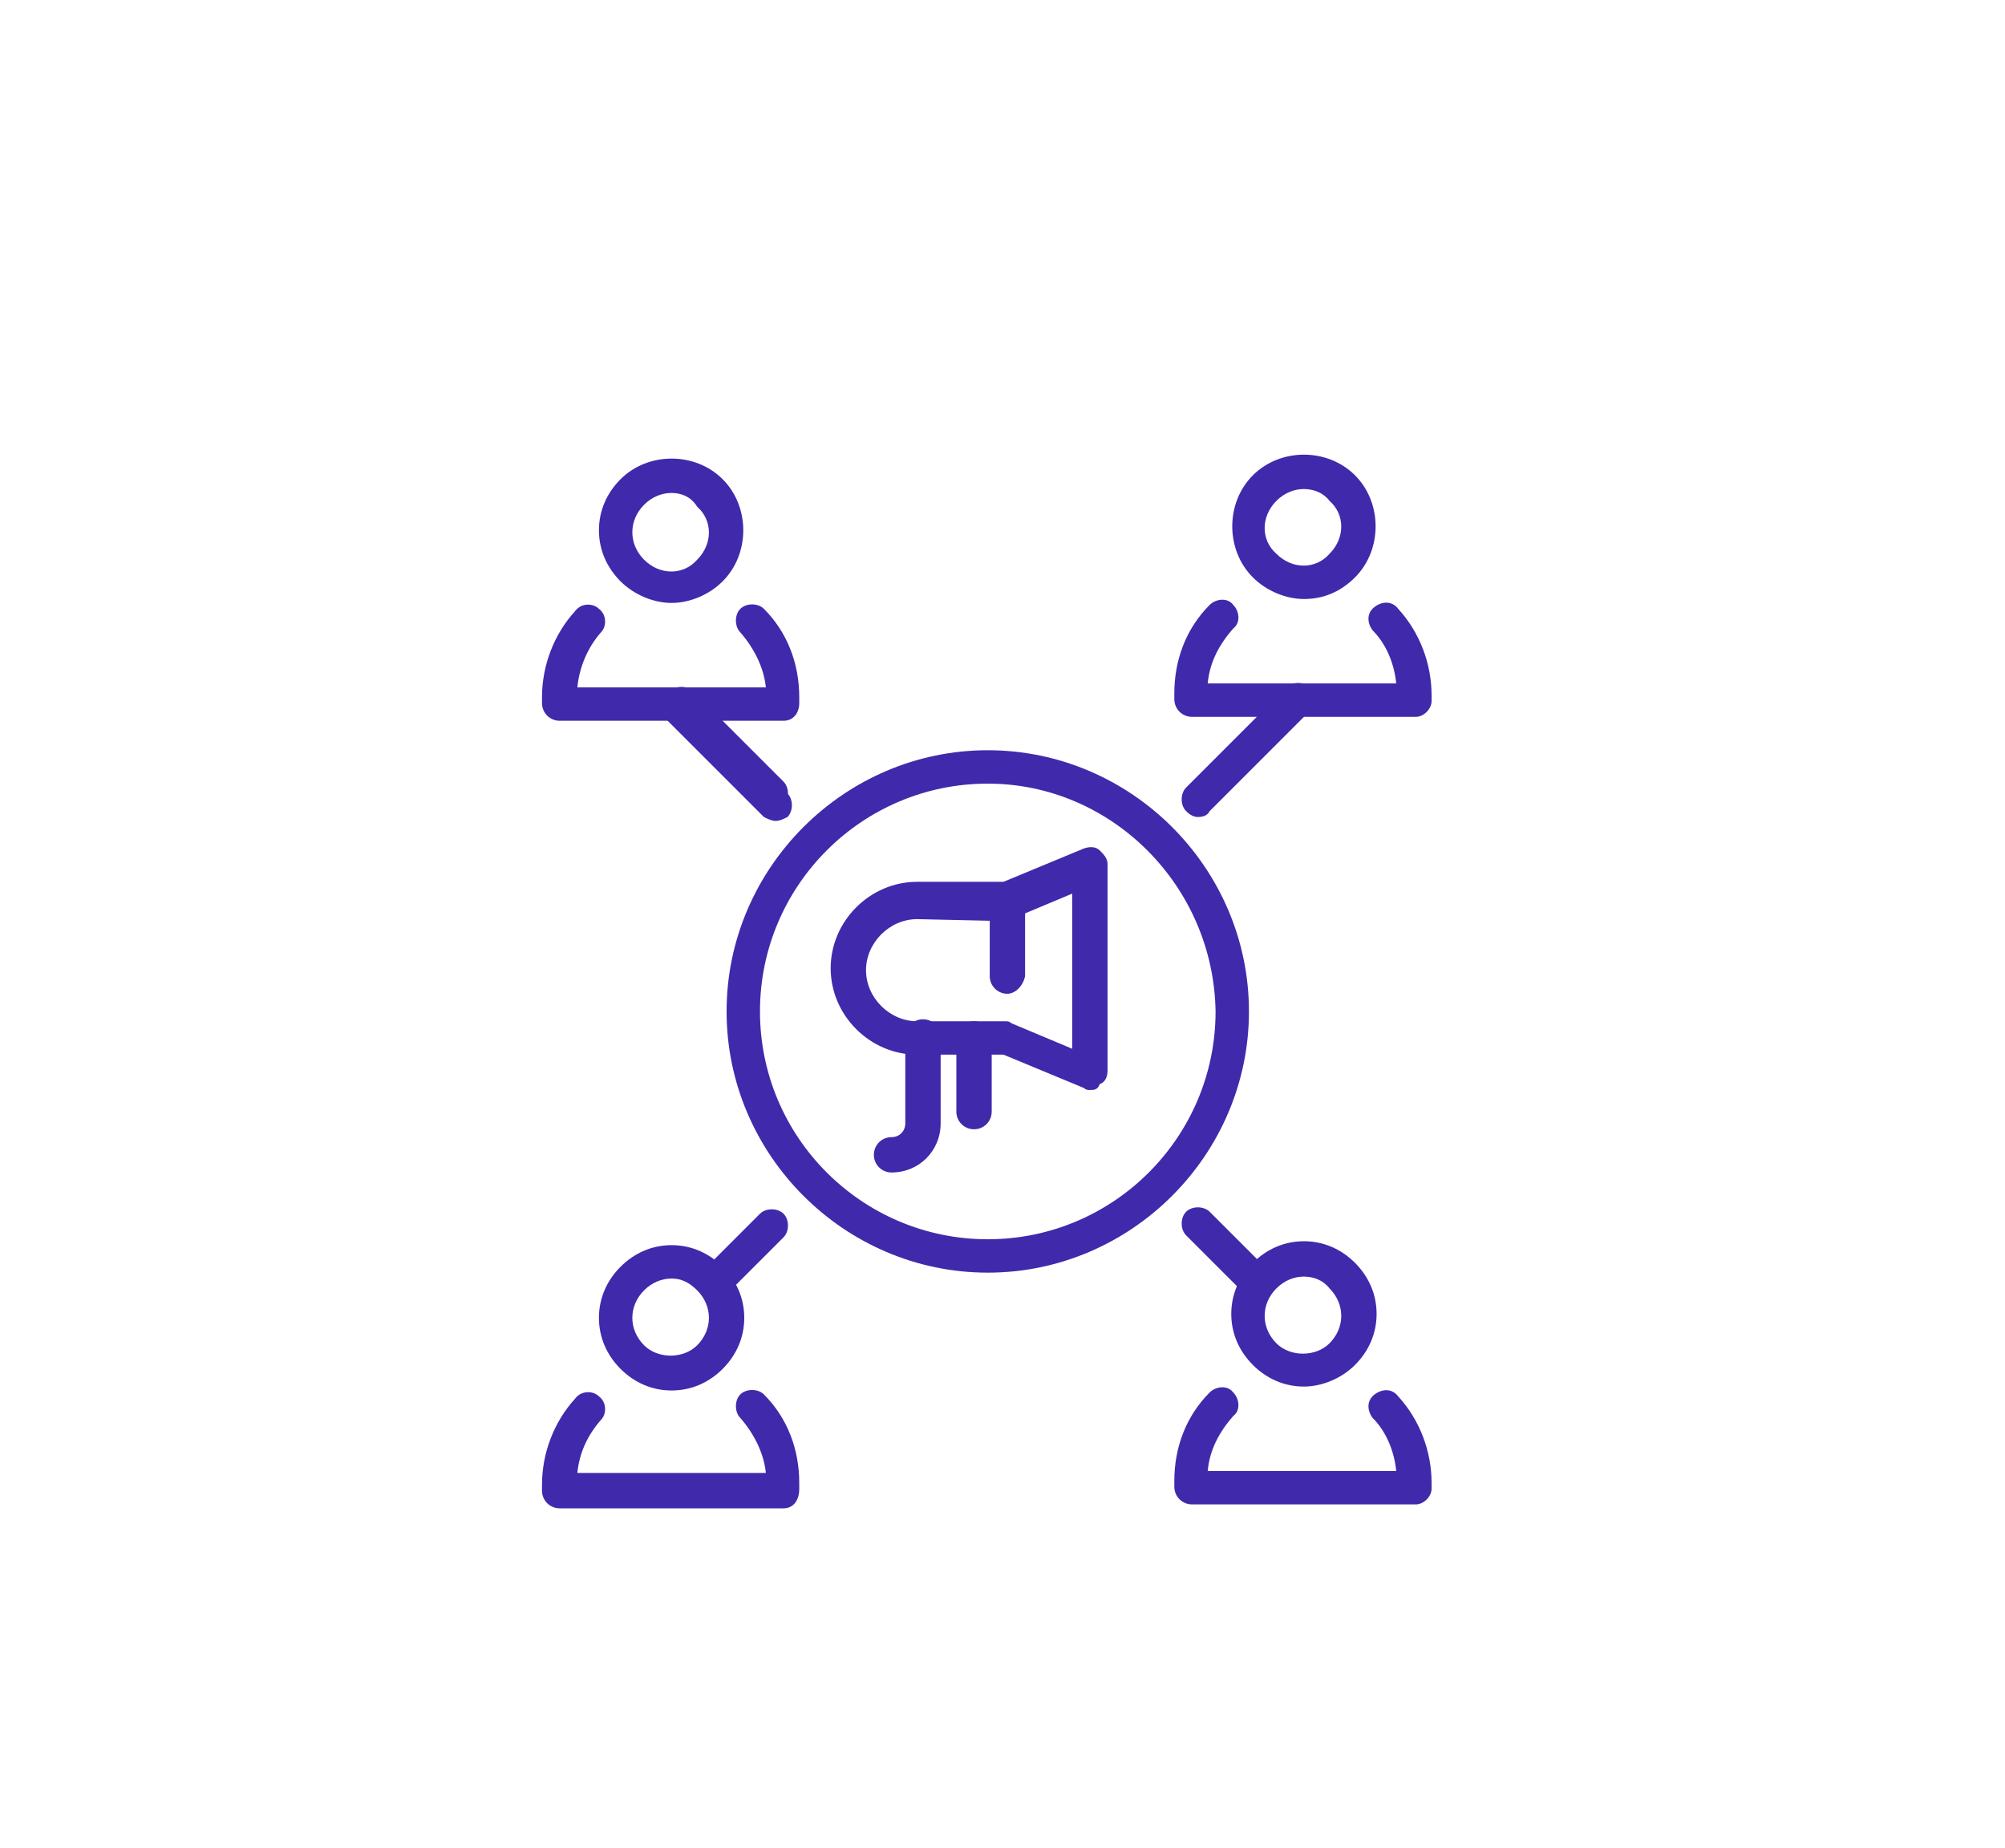
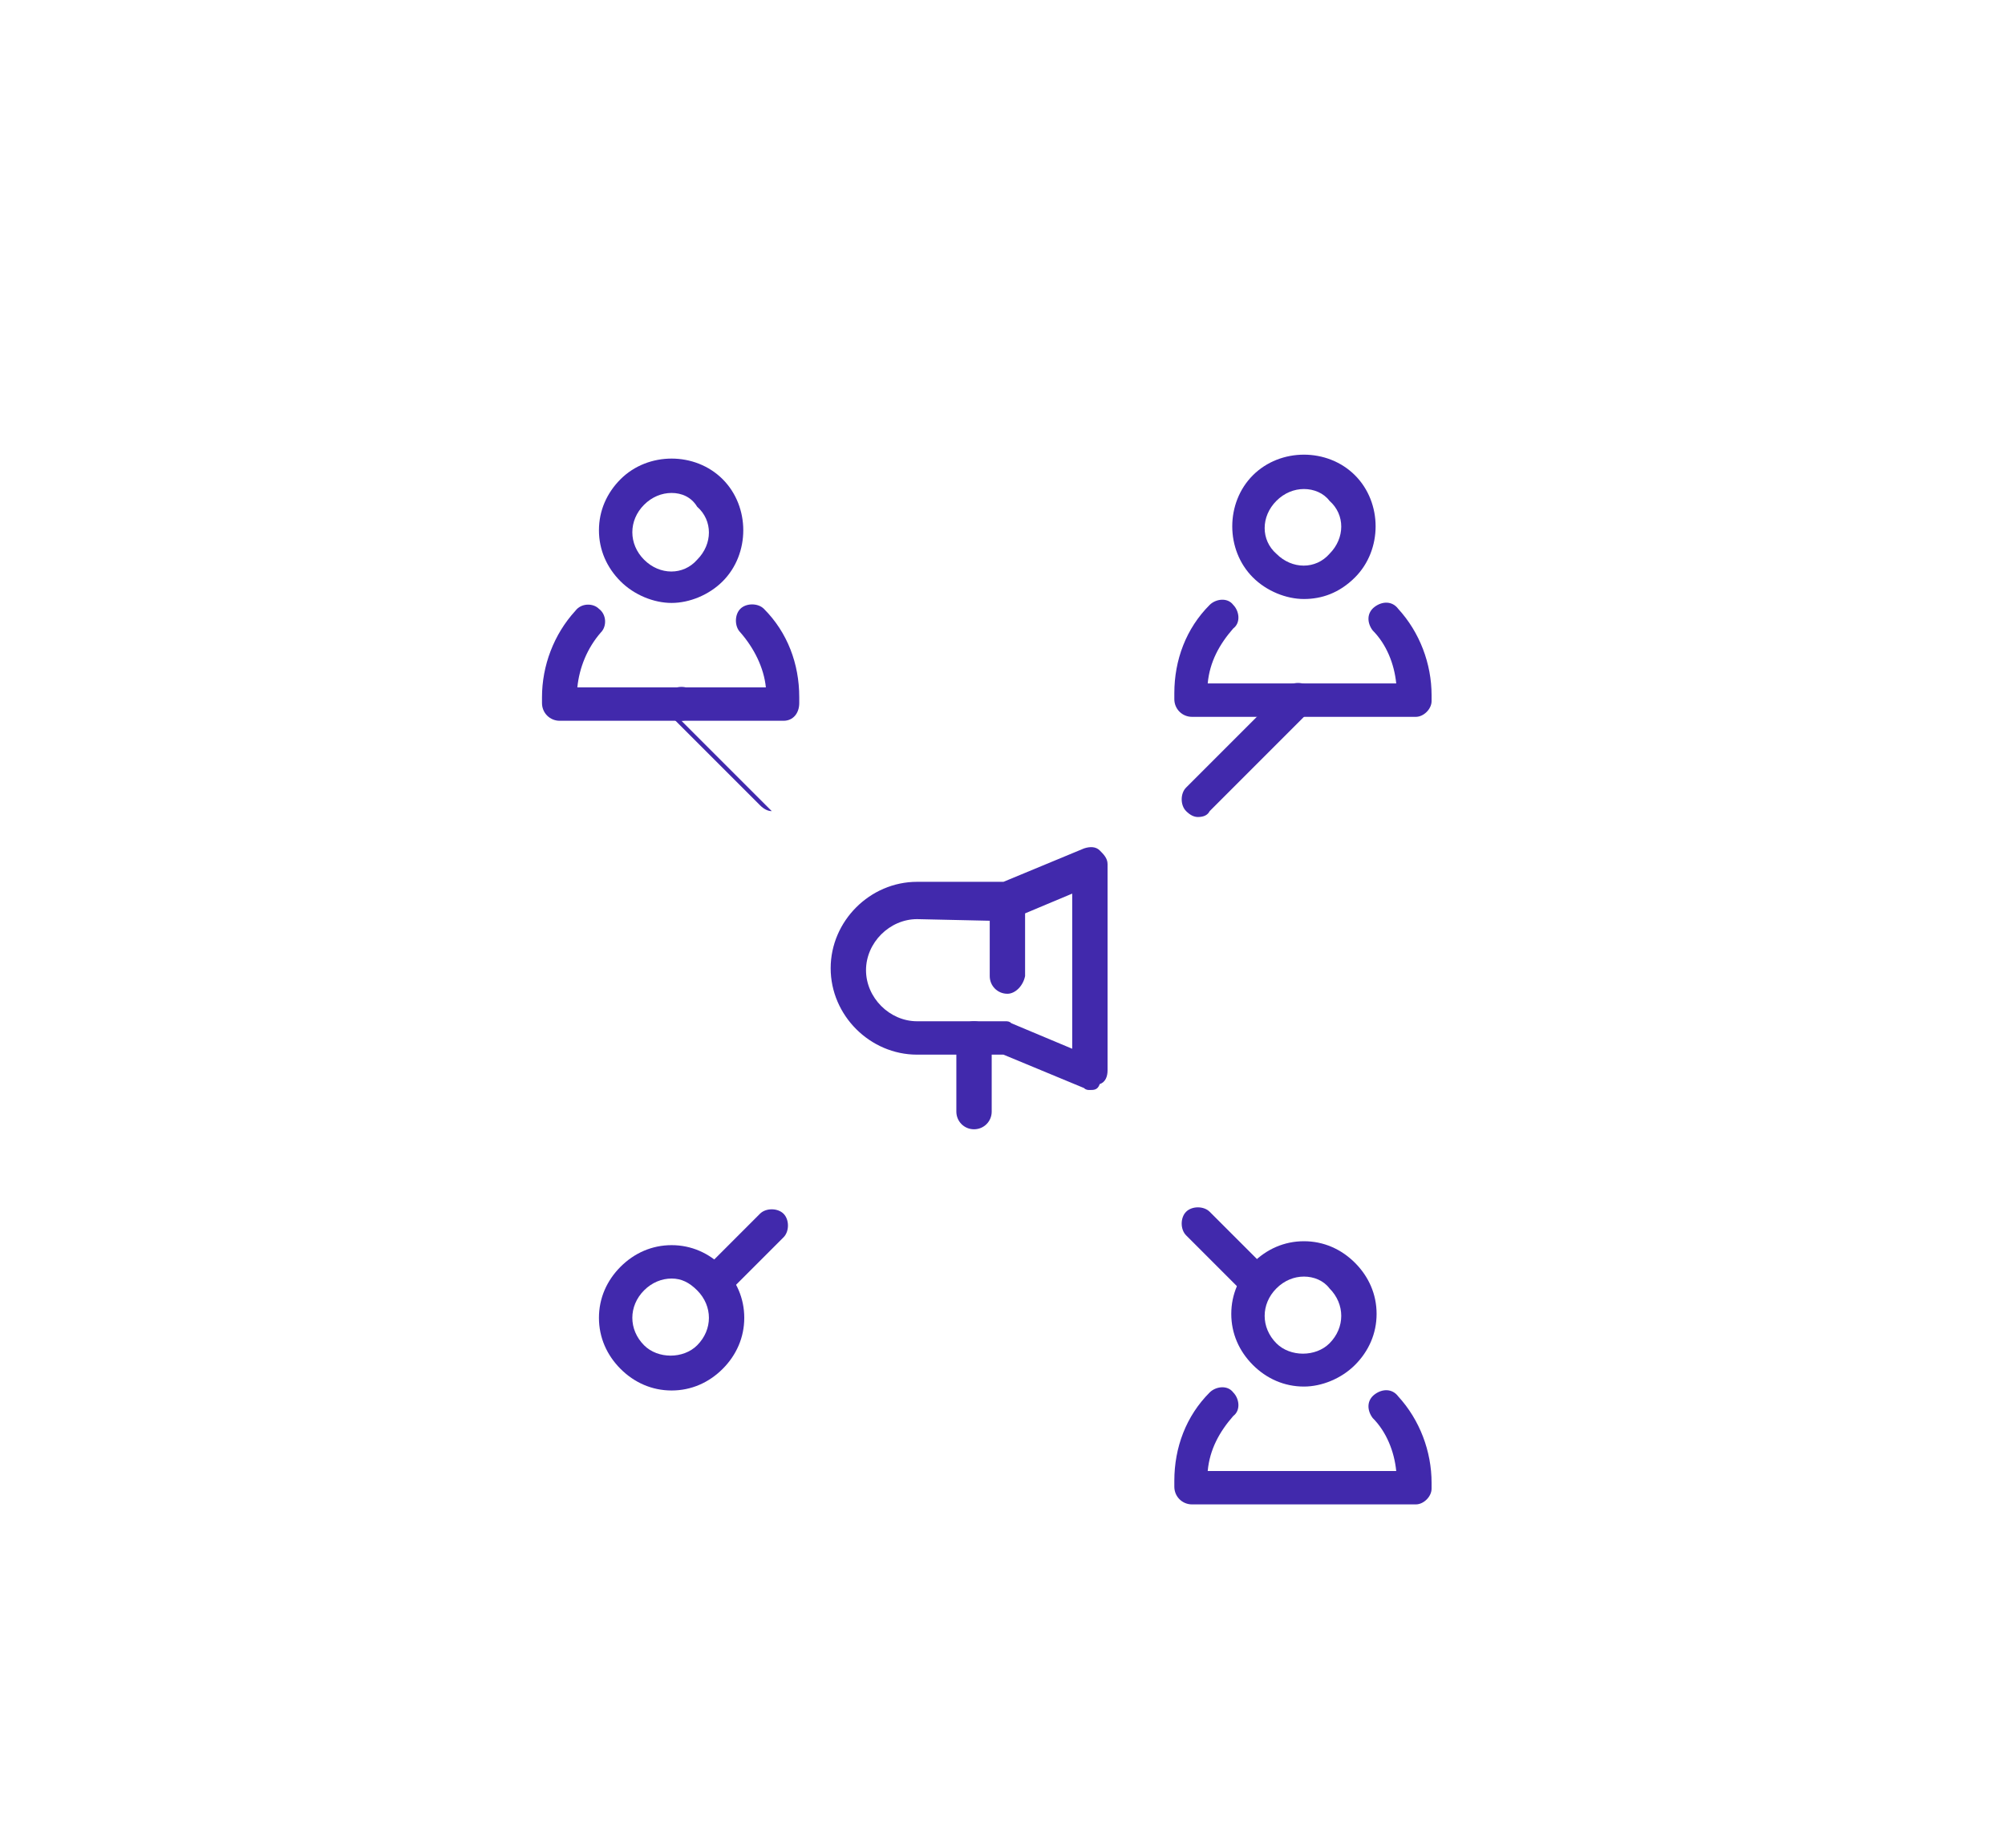
<svg xmlns="http://www.w3.org/2000/svg" enable-background="new 0 0 102.1 94.1" viewBox="0 0 102.1 94.1">
  <g fill="#4129ac">
    <path d="m66.4 30.5c-.9 0-1.9-.4-2.6-1.1-1.4-1.4-1.4-3.8 0-5.2s3.8-1.4 5.2 0 1.4 3.8 0 5.2c-.8.8-1.7 1.1-2.6 1.1zm0-5.6c-.5 0-1 .2-1.4.6-.8.8-.8 2 0 2.7.8.8 2 .8 2.7 0 .8-.8.8-2 0-2.7-.3-.4-.8-.6-1.3-.6z" />
    <path d="m36.4 66.2c-.2 0-.4-.1-.6-.3-.3-.3-.3-.9 0-1.2l2.9-2.9c.3-.3.9-.3 1.2 0s.3.9 0 1.2l-2.9 2.9c-.2.2-.4.3-.6.3z" />
    <path d="m61 41.6c-.2 0-.4-.1-.6-.3-.3-.3-.3-.9 0-1.2l5.1-5.1c.3-.3.9-.3 1.2 0s.3.9 0 1.2l-5.1 5.1c-.1.2-.3.3-.6.3z" />
-     <path d="m50.3 64.8c-7.3 0-13.3-6-13.3-13.3s6-13.3 13.3-13.3 13.3 6 13.3 13.3-6 13.3-13.3 13.3zm0-24.9c-6.4 0-11.6 5.2-11.6 11.6s5.2 11.6 11.6 11.6 11.6-5.2 11.6-11.6c-.1-6.4-5.3-11.6-11.6-11.6z" />
-     <path d="m39.3 41.3c-.2 0-.4-.1-.6-.3l-4.6-4.6c-.3-.3-.3-.9 0-1.2s.9-.3 1.2 0l4.6 4.6c.3.3.3.9 0 1.2-.2.2-.4.3-.6.3z" />
+     <path d="m39.3 41.3c-.2 0-.4-.1-.6-.3l-4.6-4.6c-.3-.3-.3-.9 0-1.2s.9-.3 1.2 0c.3.3.3.9 0 1.2-.2.2-.4.3-.6.3z" />
    <path d="m64 66.2c-.2 0-.4-.1-.6-.3l-3-3c-.3-.3-.3-.9 0-1.2s.9-.3 1.2 0l3 3c.3.3.3.9 0 1.2-.1.2-.4.3-.6.3z" />
    <path d="m55.5 55.5c-.1 0-.2 0-.3-.1l-4.1-1.7h-4.4c-2.4 0-4.4-2-4.4-4.4s2-4.4 4.4-4.4h4.4l4.1-1.7c.3-.1.6-.1.8.1s.4.4.4.7v10.5c0 .3-.1.6-.4.7-.1.3-.3.3-.5.3zm-8.8-8.7c-1.4 0-2.6 1.2-2.6 2.6s1.2 2.6 2.6 2.6h4.5c.1 0 .2 0 .3.1l3.1 1.3v-7.9l-3.1 1.3c-.1 0-.2.1-.3.1z" />
    <path d="m51.3 50.6c-.5 0-.9-.4-.9-.9v-3.8c0-.5.4-.9.9-.9s.9.4.9.9v3.8c-.1.5-.5.9-.9.9z" />
-     <path d="m45.4 59.7c-.5 0-.9-.4-.9-.9s.4-.9.9-.9c.4 0 .7-.3.7-.7v-4.4c0-.5.4-.9.9-.9s.9.4.9.9v4.4c0 1.4-1.1 2.5-2.5 2.5z" />
    <path d="m49.6 57.5c-.5 0-.9-.4-.9-.9v-3.7c0-.5.4-.9.9-.9s.9.4.9.9v3.7c0 .5-.4.9-.9.9z" />
    <path d="m72.1 36.5h-11.4c-.5 0-.9-.4-.9-.9v-.3c0-1.7.6-3.3 1.8-4.5.3-.3.9-.4 1.2 0 .3.3.4.9 0 1.2-.7.8-1.2 1.7-1.3 2.8h9.6c-.1-1-.5-2-1.2-2.7-.3-.4-.3-.9.1-1.2s.9-.3 1.2.1c1.1 1.2 1.7 2.8 1.7 4.4v.3c0 .4-.4.8-.8.8z" />
    <path d="m34.2 30.7c-.9 0-1.9-.4-2.6-1.1s-1.1-1.6-1.1-2.6.4-1.9 1.1-2.6c1.4-1.4 3.8-1.4 5.2 0s1.4 3.8 0 5.2c-.7.7-1.7 1.1-2.6 1.1zm0-5.6c-.5 0-1 .2-1.4.6s-.6.9-.6 1.4.2 1 .6 1.4c.8.8 2 .8 2.7 0 .8-.8.8-2 0-2.7-.3-.5-.8-.7-1.3-.7z" />
-     <path d="m39.5 41.8c-.2 0-.4-.1-.6-.2l-5.1-5.1c-.3-.3-.3-.9 0-1.2s.9-.3 1.2 0l5.1 5.1c.3.3.3.9 0 1.2-.2.1-.4.2-.6.2z" />
    <path d="m39.9 36.7h-11.4c-.5 0-.9-.4-.9-.9v-.3c0-1.6.6-3.2 1.7-4.4.3-.4.9-.4 1.2-.1.4.3.4.9.1 1.2-.7.8-1.1 1.8-1.2 2.8h9.6c-.1-1-.6-2-1.3-2.8-.3-.3-.3-.9 0-1.2s.9-.3 1.2 0c1.2 1.2 1.8 2.8 1.8 4.5v.3c0 .5-.3.9-.8.9z" />
    <path d="m66.4 70.6c-1 0-1.9-.4-2.6-1.1s-1.1-1.6-1.1-2.6.4-1.9 1.1-2.6 1.6-1.1 2.6-1.1 1.9.4 2.6 1.1 1.1 1.6 1.1 2.6-.4 1.9-1.1 2.6-1.7 1.1-2.6 1.1zm0-5.6c-.5 0-1 .2-1.4.6s-.6.9-.6 1.4.2 1 .6 1.4c.7.7 2 .7 2.7 0 .4-.4.6-.9.6-1.4s-.2-1-.6-1.4c-.3-.4-.8-.6-1.3-.6z" />
    <path d="m72.1 76.6h-11.4c-.5 0-.9-.4-.9-.9v-.3c0-1.7.6-3.3 1.8-4.5.3-.3.9-.4 1.2 0 .3.3.4.9 0 1.2-.7.8-1.2 1.7-1.3 2.8h9.6c-.1-1-.5-2-1.2-2.7-.3-.4-.3-.9.1-1.2s.9-.3 1.2.1c1.1 1.2 1.7 2.8 1.7 4.4v.3c0 .4-.4.8-.8.8z" />
    <path d="m34.2 70.8c-1 0-1.9-.4-2.6-1.1s-1.1-1.6-1.1-2.6.4-1.9 1.1-2.6 1.6-1.1 2.6-1.1 1.9.4 2.6 1.1 1.1 1.6 1.1 2.6-.4 1.9-1.1 2.6-1.6 1.1-2.6 1.1zm0-5.7c-.5 0-1 .2-1.4.6s-.6.9-.6 1.4.2 1 .6 1.4c.7.7 2 .7 2.7 0 .4-.4.6-.9.6-1.4s-.2-1-.6-1.4-.8-.6-1.3-.6z" />
-     <path d="m39.9 76.8h-11.4c-.5 0-.9-.4-.9-.9v-.3c0-1.6.6-3.2 1.7-4.4.3-.4.9-.4 1.2-.1.4.3.4.9.1 1.2-.7.8-1.1 1.7-1.2 2.7h9.6c-.1-1-.6-2-1.3-2.8-.3-.3-.3-.9 0-1.2s.9-.3 1.2 0c1.2 1.2 1.8 2.8 1.8 4.5v.3c0 .6-.3 1-.8 1z" />
  </g>
</svg>